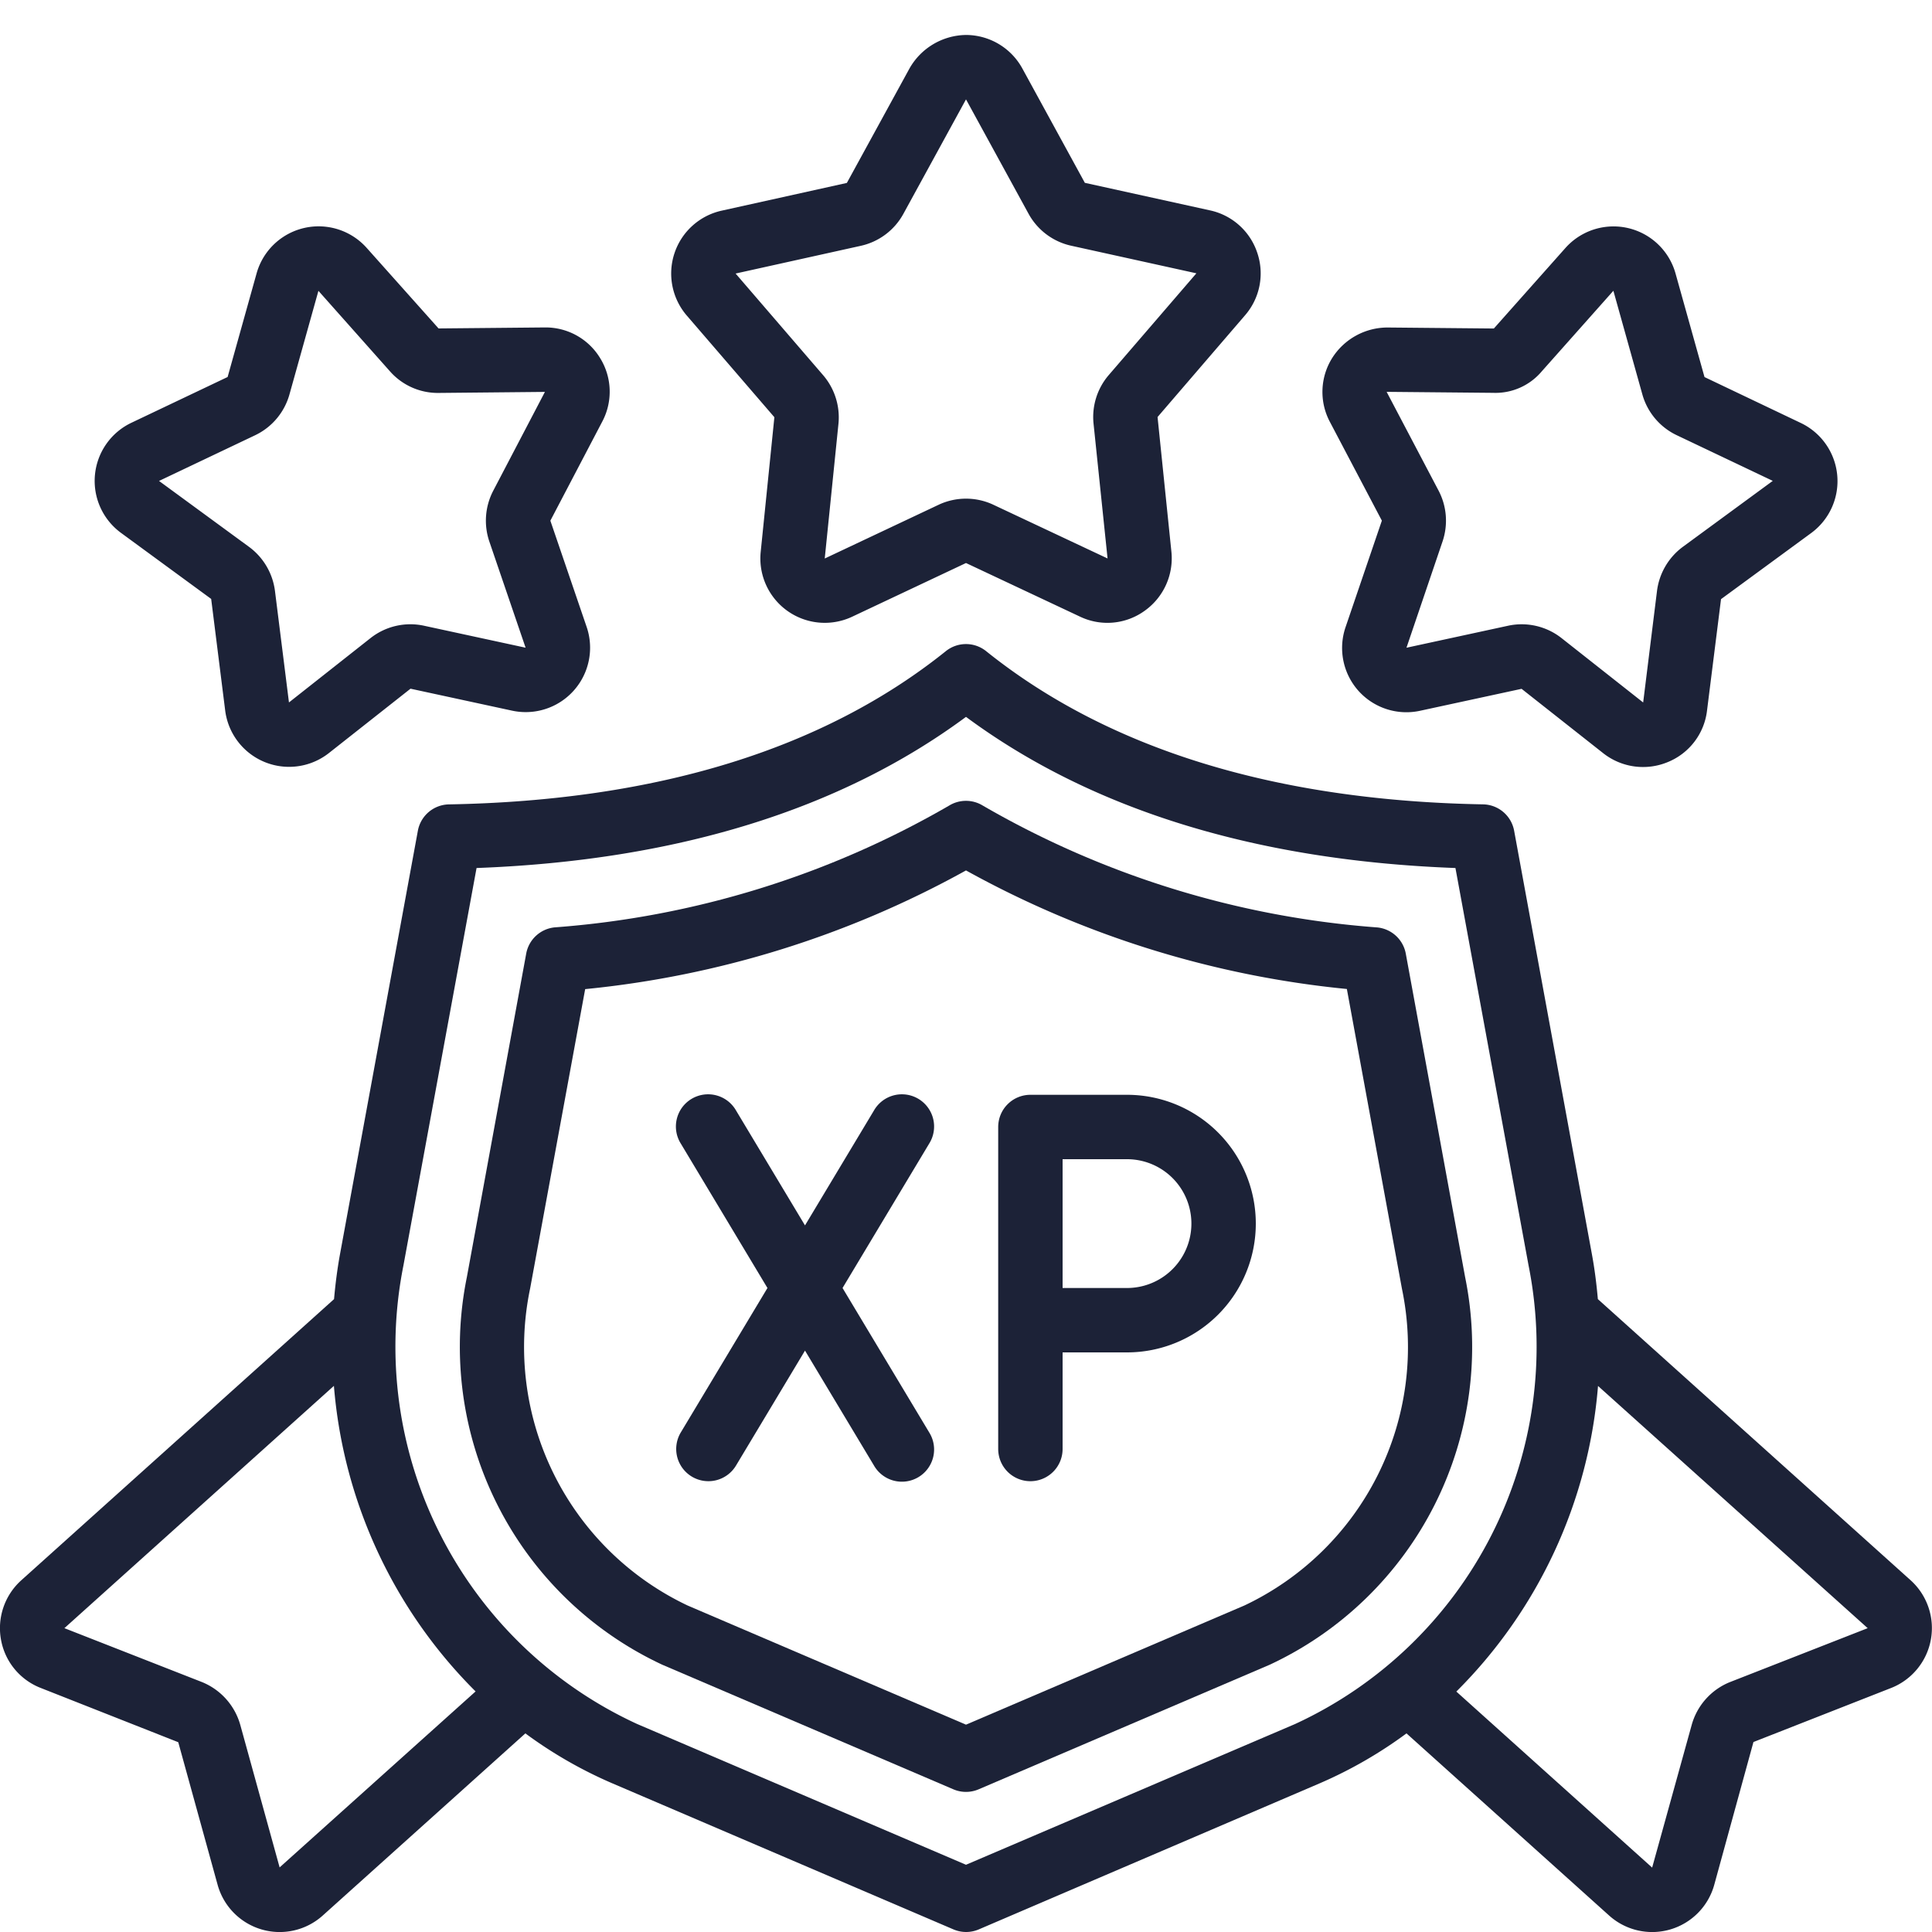
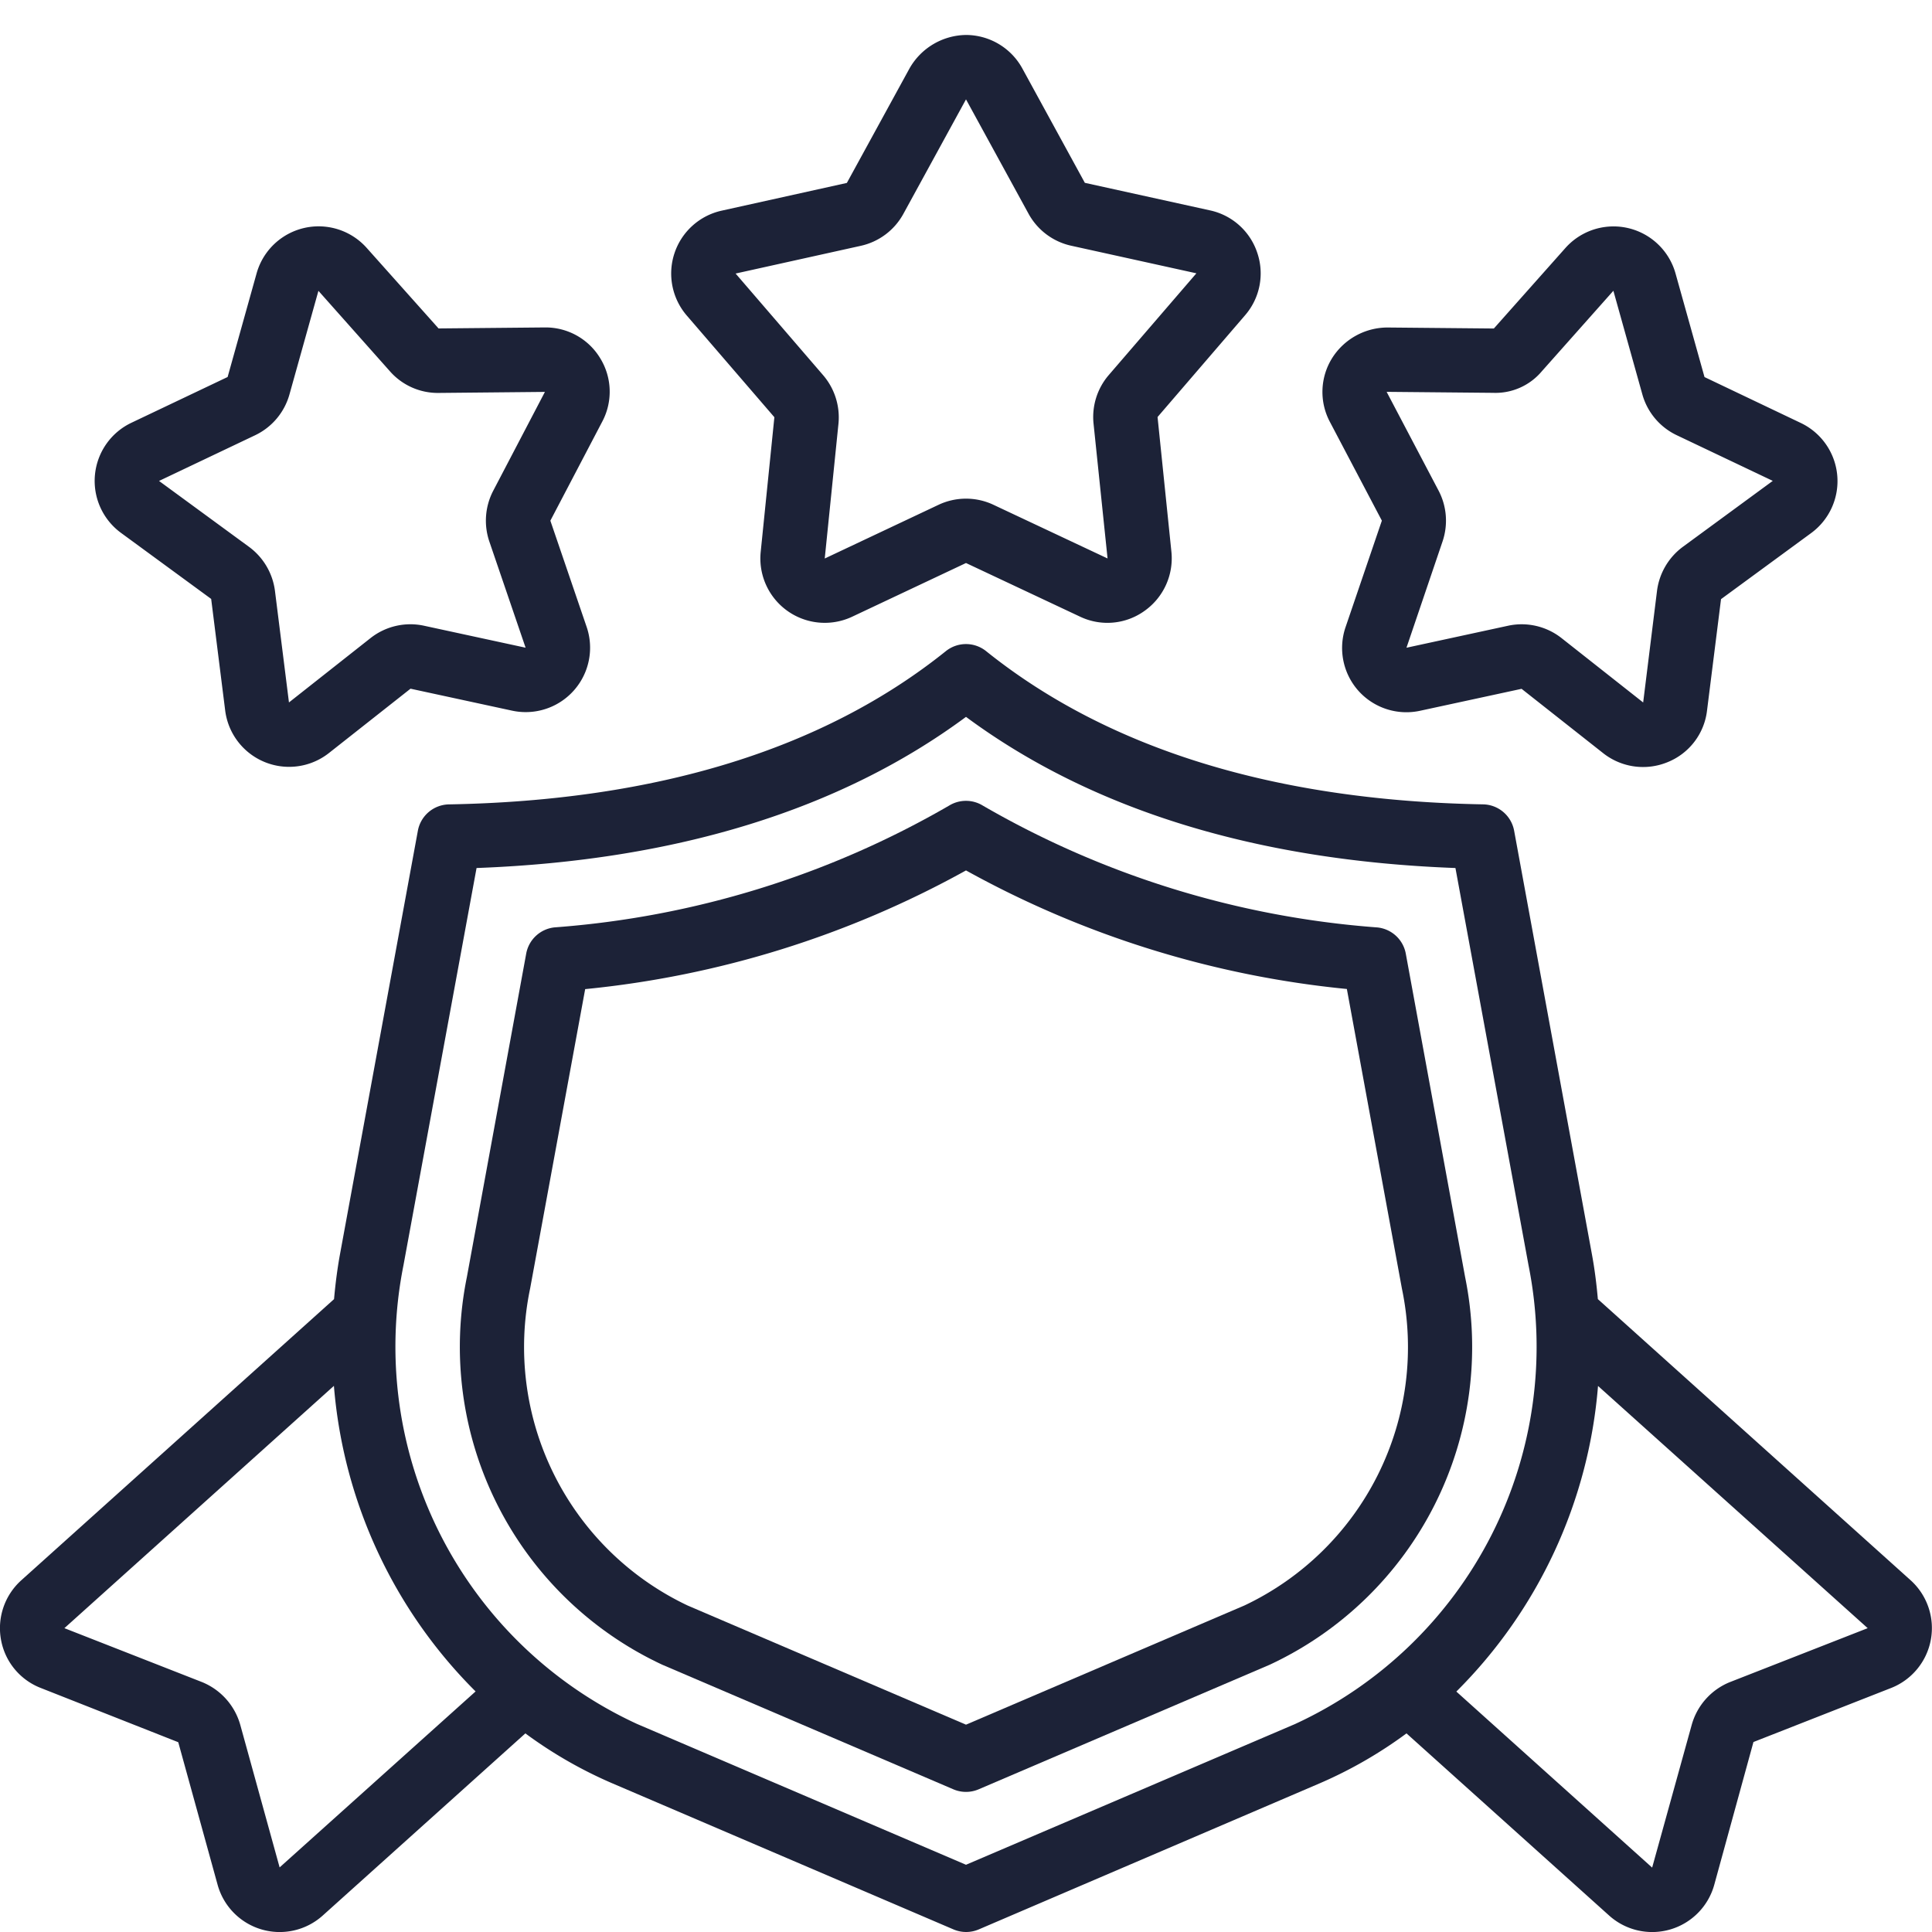
<svg xmlns="http://www.w3.org/2000/svg" version="1.1" width="512" height="512" x="0" y="0" viewBox="0 0 60 60" style="enable-background:new 0 0 512 512" xml:space="preserve" class="">
  <g>
    <path d="m20.569 51.7 9.037 3.868a1 1 0 0 0 .788 0l9.037-3.868A10.887 10.887 0 0 0 45.5 39.658l-1.842-10.042a1 1 0 0 0-.888-.814 28.658 28.658 0 0 1-12.252-3.786 1 1 0 0 0-1.038 0A28.654 28.654 0 0 1 17.23 28.8a1 1 0 0 0-.888.814L14.5 39.656A10.892 10.892 0 0 0 20.569 51.7Zm-4.106-11.682 1.71-9.3A30.574 30.574 0 0 0 30 27.032a30.573 30.573 0 0 0 11.828 3.682l1.71 9.306a8.877 8.877 0 0 1-4.892 9.84L30 53.561l-8.644-3.7a8.882 8.882 0 0 1-4.893-9.843Z" fill="#1c2237" opacity="1" data-original="#000000" />
-     <path d="M21.485 45.857a1 1 0 0 0 1.372-.342L25 41.944l2.143 3.571a1 1 0 1 0 1.714-1.03L26.166 40l2.691-4.485a1 1 0 1 0-1.714-1.03L25 38.056l-2.143-3.571a1 1 0 1 0-1.714 1.03L23.834 40l-2.691 4.485a1 1 0 0 0 .342 1.372ZM32 46a1 1 0 0 0 1-1v-3h2a4 4 0 0 0 0-8h-3a1 1 0 0 0-1 1v10a1 1 0 0 0 1 1Zm1-10h2a2 2 0 0 1 0 4h-2Z" fill="#1c2237" opacity="1" data-original="#000000" />
    <path d="M.032 50.927a1.982 1.982 0 0 0 1.233 1.494l4.271 1.685 1.22 4.42a2 2 0 0 0 3.272.958l6.288-5.652A13.577 13.577 0 0 0 19 55.376l10.61 4.543a1 1 0 0 0 .788 0L41 55.376a13.577 13.577 0 0 0 2.68-1.544l6.29 5.654a2 2 0 0 0 3.27-.96l1.215-4.426 4.28-1.68a2 2 0 0 0 .6-3.345l-9.712-8.73c-.042-.47-.1-.94-.188-1.411L47.023 25.8a1 1 0 0 0-.965-.82c-6.451-.115-11.643-1.716-15.433-4.758a1 1 0 0 0-1.251 0c-3.791 3.043-8.983 4.644-15.432 4.759a1 1 0 0 0-.965.82l-2.415 13.133c-.087.471-.146.942-.188 1.412L.658 49.08a2 2 0 0 0-.626 1.847Zm53.675 1.319a2.016 2.016 0 0 0-1.171 1.327L51.309 58l-6.081-5.467a15.106 15.106 0 0 0 4.4-9.491l8.375 7.522ZM12.529 39.3 14.8 26.957c6.191-.23 11.3-1.808 15.2-4.694 3.9 2.886 9.01 4.464 15.2 4.694L47.471 39.3a12.9 12.9 0 0 1-7.253 14.242L30 57.912l-10.218-4.374A12.9 12.9 0 0 1 12.529 39.3Zm-2.159 3.739a15.114 15.114 0 0 0 4.4 9.49l-6.086 5.465-1.218-4.412a2.027 2.027 0 0 0-1.191-1.343L2 50.564ZM39.047 7.855a1.987 1.987 0 0 0-1.467-1.321l-3.889-.856-1.941-3.551A2 2 0 0 0 30 1.086a2.048 2.048 0 0 0-1.756 1.042L26.3 5.681l-3.887.861A2 2 0 0 0 21.329 9.8l2.72 3.157-.425 4.184a2 2 0 0 0 2.842 2.011L30 17.485l3.538 1.664a1.975 1.975 0 0 0 2.007-.178 2 2 0 0 0 .834-1.836l-.43-4.184 2.717-3.159a1.986 1.986 0 0 0 .381-1.937Zm-4.613 3.792a2 2 0 0 0-.473 1.509l.435 4.185h-.005l-3.538-1.664a2 2 0 0 0-1.705 0l-3.535 1.668.426-4.184a2.01 2.01 0 0 0-.475-1.508l-2.719-3.158 3.888-.861a2 2 0 0 0 1.323-.994L30 3.086l1.942 3.551a2 2 0 0 0 1.324.994l3.889.857ZM42.184 21.45a2 2 0 0 0 1.916.624l3.154-.682 2.536 2a2 2 0 0 0 2 .277 1.976 1.976 0 0 0 1.223-1.6l.435-3.462 2.8-2.053a2 2 0 0 0-.324-3.419l-2.989-1.425-.9-3.218a2 2 0 0 0-3.42-.79l-2.222 2.5-3.3-.031a2.036 2.036 0 0 0-1.727.958A1.983 1.983 0 0 0 41.3 13.1l1.615 3.069-1.127 3.306a2 2 0 0 0 .396 1.975Zm4.186-9.25a1.882 1.882 0 0 0 1.513-.67l2.222-2.5.9 3.219a2 2 0 0 0 1.066 1.266l2.984 1.419-2.795 2.05a2.017 2.017 0 0 0-.8 1.366l-.43 3.466-2.536-2a2 2 0 0 0-1.66-.383l-3.155.683 1.121-3.302a2.008 2.008 0 0 0-.123-1.576l-1.614-3.069ZM18.641 11.127a1.98 1.98 0 0 0-1.7-.958h-.021l-3.3.031-2.231-2.5a2 2 0 0 0-3.42.789l-.9 3.219-2.987 1.421a2 2 0 0 0-.324 3.42l2.8 2.051.435 3.463a2 2 0 0 0 1.983 1.752 2 2 0 0 0 1.237-.427l2.536-2 3.154.682a2 2 0 0 0 2.316-2.6l-1.127-3.3L18.7 13.1a1.981 1.981 0 0 0-.059-1.973Zm-3.322 4.111a2.01 2.01 0 0 0-.123 1.577l1.127 3.3-3.153-.682a2 2 0 0 0-1.661.382l-2.535 2-.435-3.465a2.015 2.015 0 0 0-.8-1.363l-2.8-2.051 2.984-1.419a2 2 0 0 0 1.066-1.266l.9-3.219 2.222 2.5a1.98 1.98 0 0 0 1.512.671l3.3-.032Z" fill="#1c2237" opacity="1" data-original="#000000" />
  </g>
</svg>